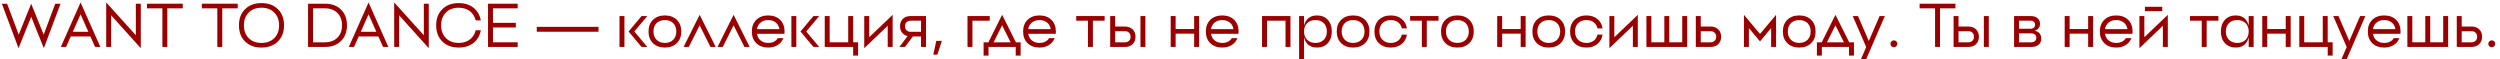
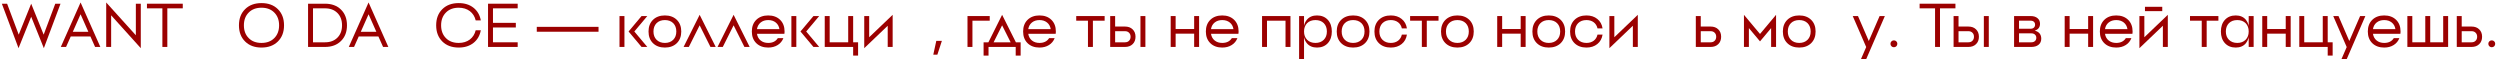
<svg xmlns="http://www.w3.org/2000/svg" width="506" height="12" viewBox="0 0 506 12" fill="none">
  <path d="M11.188 0.75H12.25L8.875 9.75L6.312 3.388L3.75 9.75L0.375 0.75H1.438L3.788 7.013L6.312 0.75L8.838 7.013L11.188 0.75Z" fill="#9B0000" />
  <path d="M16.309 0.5L20.309 9.5H19.247L18.297 7.375H14.322L13.372 9.5H12.309L16.309 0.5ZM16.309 2.888L14.734 6.438H17.884L16.309 2.888Z" fill="#9B0000" />
  <path d="M21.496 0.5L27.496 7.138V0.75H28.496V9.75L22.496 3.1V9.5H21.496V0.5Z" fill="#9B0000" />
  <path d="M29.742 0.75H36.992V1.688H33.867V9.5H32.867V1.688H29.742V0.75Z" fill="#9B0000" />
-   <path d="M40.863 0.75H48.113V1.688H44.988V9.5H43.988V1.688H40.863V0.75Z" fill="#9B0000" />
  <path d="M50.339 7.713C50.98 8.363 51.843 8.688 52.926 8.688C54.01 8.688 54.872 8.363 55.514 7.713C56.164 7.062 56.489 6.2 56.489 5.125C56.489 4.05 56.164 3.188 55.514 2.538C54.872 1.887 54.01 1.562 52.926 1.562C51.843 1.562 50.98 1.887 50.339 2.538C49.689 3.188 49.364 4.05 49.364 5.125C49.364 6.2 49.689 7.062 50.339 7.713ZM49.614 1.85C50.439 1.033 51.543 0.625 52.926 0.625C54.31 0.625 55.414 1.033 56.239 1.85C57.072 2.667 57.489 3.758 57.489 5.125C57.489 6.492 57.072 7.583 56.239 8.4C55.414 9.217 54.31 9.625 52.926 9.625C51.543 9.625 50.439 9.217 49.614 8.4C48.78 7.583 48.364 6.492 48.364 5.125C48.364 3.758 48.78 2.667 49.614 1.85Z" fill="#9B0000" />
  <path d="M63.352 8.562H65.79C66.832 8.562 67.665 8.25 68.29 7.625C68.915 7 69.228 6.167 69.228 5.125C69.228 4.083 68.915 3.25 68.29 2.625C67.665 2 66.832 1.688 65.79 1.688H63.352V8.562ZM62.352 0.75H65.79C67.132 0.75 68.207 1.146 69.015 1.938C69.823 2.737 70.228 3.8 70.228 5.125C70.228 6.45 69.823 7.508 69.015 8.3C68.207 9.1 67.132 9.5 65.79 9.5H62.352V0.75Z" fill="#9B0000" />
  <path d="M74.598 0.5L78.598 9.5H77.535L76.585 7.375H72.61L71.66 9.5H70.598L74.598 0.5ZM74.598 2.888L73.023 6.438H76.173L74.598 2.888Z" fill="#9B0000" />
-   <path d="M79.784 0.5L85.784 7.138V0.75H86.784V9.75L80.784 3.1V9.5H79.784V0.5Z" fill="#9B0000" />
  <path d="M96.281 6.125H97.318C97.118 7.208 96.622 8.062 95.831 8.688C95.039 9.312 94.043 9.625 92.843 9.625C91.46 9.625 90.356 9.217 89.531 8.4C88.697 7.575 88.281 6.483 88.281 5.125C88.281 3.758 88.697 2.667 89.531 1.85C90.356 1.033 91.46 0.625 92.843 0.625C94.043 0.625 95.039 0.938 95.831 1.562C96.622 2.188 97.118 3.042 97.318 4.125H96.281C96.089 3.333 95.693 2.708 95.093 2.25C94.485 1.792 93.735 1.562 92.843 1.562C91.76 1.562 90.897 1.887 90.256 2.538C89.606 3.188 89.281 4.05 89.281 5.125C89.281 6.2 89.606 7.062 90.256 7.713C90.897 8.363 91.76 8.688 92.843 8.688C93.735 8.688 94.485 8.458 95.093 8C95.693 7.542 96.089 6.917 96.281 6.125Z" fill="#9B0000" />
  <path d="M98.778 0.75H104.778V1.688H99.778V4.625H104.403V5.562H99.778V8.562H104.778V9.5H98.778V0.75Z" fill="#9B0000" />
  <path d="M121.143 6.424H108.643V5.435H121.143V6.424Z" fill="#9B0000" />
  <path d="M125.387 9.5V3.25H126.387V9.5H125.387ZM129.849 3.25H131.012L128.387 6.375L131.012 9.5H129.849L127.224 6.375L129.849 3.25Z" fill="#9B0000" />
  <path d="M132.887 8.05C133.312 8.475 133.874 8.688 134.574 8.688C135.274 8.688 135.837 8.475 136.262 8.05C136.678 7.633 136.887 7.075 136.887 6.375C136.887 5.675 136.678 5.112 136.262 4.688C135.837 4.271 135.274 4.062 134.574 4.062C133.874 4.062 133.312 4.271 132.887 4.688C132.47 5.112 132.262 5.675 132.262 6.375C132.262 7.075 132.47 7.633 132.887 8.05ZM132.162 4.013C132.77 3.421 133.574 3.125 134.574 3.125C135.574 3.125 136.378 3.421 136.987 4.013C137.587 4.604 137.887 5.392 137.887 6.375C137.887 7.358 137.587 8.146 136.987 8.738C136.378 9.329 135.574 9.625 134.574 9.625C133.574 9.625 132.77 9.329 132.162 8.738C131.562 8.146 131.262 7.358 131.262 6.375C131.262 5.392 131.562 4.604 132.162 4.013Z" fill="#9B0000" />
  <path d="M144.859 9.5H143.796L141.609 5.125L139.421 9.5H138.359L141.609 3L144.859 9.5Z" fill="#9B0000" />
  <path d="M151.731 9.5H150.669L148.481 5.125L146.294 9.5H145.231L148.481 3L151.731 9.5Z" fill="#9B0000" />
  <path d="M157.022 4.562C156.614 4.229 156.102 4.062 155.485 4.062C154.868 4.062 154.356 4.229 153.947 4.562C153.547 4.888 153.302 5.333 153.21 5.9H157.76C157.668 5.333 157.422 4.888 157.022 4.562ZM153.072 4.013C153.681 3.421 154.485 3.125 155.485 3.125C156.485 3.125 157.289 3.421 157.897 4.013C158.497 4.604 158.797 5.392 158.797 6.375L158.785 6.612L158.76 6.838H153.21C153.302 7.412 153.547 7.862 153.947 8.188C154.356 8.521 154.868 8.688 155.485 8.688C156.377 8.688 157.027 8.363 157.435 7.713H158.56C158.327 8.312 157.943 8.779 157.41 9.113C156.868 9.454 156.227 9.625 155.485 9.625C154.485 9.625 153.681 9.329 153.072 8.738C152.472 8.146 152.172 7.358 152.172 6.375C152.172 5.392 152.472 4.604 153.072 4.013Z" fill="#9B0000" />
  <path d="M160.177 9.5V3.25H161.177V9.5H160.177ZM164.639 3.25H165.802L163.177 6.375L165.802 9.5H164.639L162.014 6.375L164.639 3.25Z" fill="#9B0000" />
  <path d="M171.677 3.25H172.677V8.562H173.677V11.25H172.677V9.5H166.927V3.25H167.927V8.562H171.677V3.25Z" fill="#9B0000" />
  <path d="M175.923 7.537L180.673 3V9.5H179.673V5.213L174.923 9.75V3.25H175.923V7.537Z" fill="#9B0000" />
-   <path d="M186.418 6.438V4.188H184.293C183.951 4.188 183.68 4.292 183.48 4.5C183.272 4.7 183.168 4.971 183.168 5.312C183.168 5.654 183.272 5.925 183.48 6.125C183.68 6.333 183.951 6.438 184.293 6.438H186.418ZM184.293 3.25H187.418V9.5H186.418V7.375H184.768L183.168 9.5H182.043L183.693 7.3C183.218 7.192 182.847 6.963 182.58 6.612C182.305 6.263 182.168 5.829 182.168 5.312C182.168 4.688 182.36 4.188 182.743 3.812C183.135 3.438 183.651 3.25 184.293 3.25Z" fill="#9B0000" />
  <path d="M189.722 11.069H188.898L189.508 8.267H190.637L189.722 11.069Z" fill="#9B0000" />
  <path d="M195.821 3.25H200.321V4.188H196.821V9.5H195.821V3.25Z" fill="#9B0000" />
  <path d="M200.053 8.562L202.828 3L205.616 8.562H206.578V11.25H205.578V9.5H200.078V11.25H199.078V8.562H200.053ZM202.828 5.125L201.103 8.562H204.553L202.828 5.125Z" fill="#9B0000" />
  <path d="M211.93 4.562C211.521 4.229 211.009 4.062 210.392 4.062C209.775 4.062 209.263 4.229 208.855 4.562C208.455 4.888 208.209 5.333 208.117 5.9H212.667C212.575 5.333 212.33 4.888 211.93 4.562ZM207.98 4.013C208.588 3.421 209.392 3.125 210.392 3.125C211.392 3.125 212.196 3.421 212.805 4.013C213.405 4.604 213.705 5.392 213.705 6.375L213.692 6.612L213.667 6.838H208.117C208.209 7.412 208.455 7.862 208.855 8.188C209.263 8.521 209.775 8.688 210.392 8.688C211.284 8.688 211.934 8.363 212.342 7.713H213.467C213.234 8.312 212.85 8.779 212.317 9.113C211.775 9.454 211.134 9.625 210.392 9.625C209.392 9.625 208.588 9.329 207.98 8.738C207.38 8.146 207.08 7.358 207.08 6.375C207.08 5.392 207.38 4.604 207.98 4.013Z" fill="#9B0000" />
  <path d="M217.828 3.25H223.578V4.188H221.203V9.5H220.203V4.188H217.828V3.25Z" fill="#9B0000" />
  <path d="M230.828 9.5V3.25H231.828V9.5H230.828ZM225.703 8.562H227.703C228.045 8.562 228.316 8.458 228.516 8.25C228.724 8.05 228.828 7.779 228.828 7.438C228.828 7.096 228.724 6.825 228.516 6.625C228.316 6.417 228.045 6.312 227.703 6.312H225.703V8.562ZM225.703 5.375H227.703C228.345 5.375 228.857 5.562 229.241 5.938C229.632 6.312 229.828 6.812 229.828 7.438C229.828 8.062 229.632 8.562 229.241 8.938C228.857 9.312 228.345 9.5 227.703 9.5H224.703V3.25H225.703V5.375Z" fill="#9B0000" />
  <path d="M241.697 3.25H242.697V9.5H241.697V6.812H237.947V9.5H236.947V3.25H237.947V5.875H241.697V3.25Z" fill="#9B0000" />
  <path d="M248.917 4.562C248.509 4.229 247.996 4.062 247.379 4.062C246.763 4.062 246.25 4.229 245.842 4.562C245.442 4.888 245.196 5.333 245.104 5.9H249.654C249.563 5.333 249.317 4.888 248.917 4.562ZM244.967 4.013C245.575 3.421 246.379 3.125 247.379 3.125C248.379 3.125 249.184 3.421 249.792 4.013C250.392 4.604 250.692 5.392 250.692 6.375L250.679 6.612L250.654 6.838H245.104C245.196 7.412 245.442 7.862 245.842 8.188C246.25 8.521 246.763 8.688 247.379 8.688C248.271 8.688 248.921 8.363 249.329 7.713H250.454C250.221 8.312 249.838 8.779 249.304 9.113C248.763 9.454 248.121 9.625 247.379 9.625C246.379 9.625 245.575 9.329 244.967 8.738C244.367 8.146 244.067 7.358 244.067 6.375C244.067 5.392 244.367 4.604 244.967 4.013Z" fill="#9B0000" />
  <path d="M255.44 3.25H261.19V9.5H260.19V4.188H256.44V9.5H255.44V3.25Z" fill="#9B0000" />
  <path d="M264.498 8.738C264.231 8.412 264.044 8.017 263.936 7.55V12H262.936V3.25H263.936V5.2C264.044 4.733 264.231 4.338 264.498 4.013C264.981 3.421 265.669 3.125 266.561 3.125C267.469 3.125 268.198 3.421 268.748 4.013C269.29 4.604 269.561 5.392 269.561 6.375C269.561 7.358 269.29 8.146 268.748 8.738C268.198 9.329 267.469 9.625 266.561 9.625C265.669 9.625 264.981 9.329 264.498 8.738ZM266.248 8.688C266.948 8.688 267.511 8.475 267.936 8.05C268.352 7.633 268.561 7.075 268.561 6.375C268.561 5.675 268.352 5.112 267.936 4.688C267.511 4.271 266.948 4.062 266.248 4.062C265.548 4.062 264.986 4.271 264.561 4.688C264.144 5.112 263.936 5.675 263.936 6.375C263.936 7.075 264.144 7.633 264.561 8.05C264.986 8.475 265.548 8.688 266.248 8.688Z" fill="#9B0000" />
  <path d="M272.181 8.05C272.606 8.475 273.169 8.688 273.869 8.688C274.569 8.688 275.131 8.475 275.556 8.05C275.973 7.633 276.181 7.075 276.181 6.375C276.181 5.675 275.973 5.112 275.556 4.688C275.131 4.271 274.569 4.062 273.869 4.062C273.169 4.062 272.606 4.271 272.181 4.688C271.764 5.112 271.556 5.675 271.556 6.375C271.556 7.075 271.764 7.633 272.181 8.05ZM271.456 4.013C272.064 3.421 272.869 3.125 273.869 3.125C274.869 3.125 275.673 3.421 276.281 4.013C276.881 4.604 277.181 5.392 277.181 6.375C277.181 7.358 276.881 8.146 276.281 8.738C275.673 9.329 274.869 9.625 273.869 9.625C272.869 9.625 272.064 9.329 271.456 8.738C270.856 8.146 270.556 7.358 270.556 6.375C270.556 5.392 270.856 4.604 271.456 4.013Z" fill="#9B0000" />
  <path d="M283.736 7H284.761C284.636 7.808 284.281 8.446 283.698 8.912C283.115 9.387 282.381 9.625 281.498 9.625C280.498 9.625 279.694 9.329 279.086 8.738C278.486 8.146 278.186 7.358 278.186 6.375C278.186 5.392 278.486 4.604 279.086 4.013C279.694 3.421 280.498 3.125 281.498 3.125C282.381 3.125 283.115 3.362 283.698 3.837C284.281 4.304 284.636 4.942 284.761 5.75H283.736C283.619 5.225 283.365 4.812 282.973 4.513C282.573 4.213 282.081 4.062 281.498 4.062C280.798 4.062 280.236 4.271 279.811 4.688C279.394 5.112 279.186 5.675 279.186 6.375C279.186 7.075 279.394 7.633 279.811 8.05C280.236 8.475 280.798 8.688 281.498 8.688C282.081 8.688 282.573 8.537 282.973 8.238C283.365 7.938 283.619 7.525 283.736 7Z" fill="#9B0000" />
  <path d="M285.406 3.25H291.156V4.188H288.781V9.5H287.781V4.188H285.406V3.25Z" fill="#9B0000" />
  <path d="M293.287 8.05C293.712 8.475 294.275 8.688 294.975 8.688C295.675 8.688 296.237 8.475 296.662 8.05C297.079 7.633 297.287 7.075 297.287 6.375C297.287 5.675 297.079 5.112 296.662 4.688C296.237 4.271 295.675 4.062 294.975 4.062C294.275 4.062 293.712 4.271 293.287 4.688C292.87 5.112 292.662 5.675 292.662 6.375C292.662 7.075 292.87 7.633 293.287 8.05ZM292.562 4.013C293.17 3.421 293.975 3.125 294.975 3.125C295.975 3.125 296.779 3.421 297.387 4.013C297.987 4.604 298.287 5.392 298.287 6.375C298.287 7.358 297.987 8.146 297.387 8.738C296.779 9.329 295.975 9.625 294.975 9.625C293.975 9.625 293.17 9.329 292.562 8.738C291.962 8.146 291.662 7.358 291.662 6.375C291.662 5.392 291.962 4.604 292.562 4.013Z" fill="#9B0000" />
  <path d="M307.786 3.25H308.786V9.5H307.786V6.812H304.036V9.5H303.036V3.25H304.036V5.875H307.786V3.25Z" fill="#9B0000" />
  <path d="M311.781 8.05C312.206 8.475 312.768 8.688 313.468 8.688C314.168 8.688 314.731 8.475 315.156 8.05C315.572 7.633 315.781 7.075 315.781 6.375C315.781 5.675 315.572 5.112 315.156 4.688C314.731 4.271 314.168 4.062 313.468 4.062C312.768 4.062 312.206 4.271 311.781 4.688C311.364 5.112 311.156 5.675 311.156 6.375C311.156 7.075 311.364 7.633 311.781 8.05ZM311.056 4.013C311.664 3.421 312.468 3.125 313.468 3.125C314.468 3.125 315.272 3.421 315.881 4.013C316.481 4.604 316.781 5.392 316.781 6.375C316.781 7.358 316.481 8.146 315.881 8.738C315.272 9.329 314.468 9.625 313.468 9.625C312.468 9.625 311.664 9.329 311.056 8.738C310.456 8.146 310.156 7.358 310.156 6.375C310.156 5.392 310.456 4.604 311.056 4.013Z" fill="#9B0000" />
  <path d="M323.335 7H324.36C324.235 7.808 323.881 8.446 323.298 8.912C322.714 9.387 321.981 9.625 321.098 9.625C320.098 9.625 319.293 9.329 318.685 8.738C318.085 8.146 317.785 7.358 317.785 6.375C317.785 5.392 318.085 4.604 318.685 4.013C319.293 3.421 320.098 3.125 321.098 3.125C321.981 3.125 322.714 3.362 323.298 3.837C323.881 4.304 324.235 4.942 324.36 5.75H323.335C323.218 5.225 322.964 4.812 322.573 4.513C322.173 4.213 321.681 4.062 321.098 4.062C320.398 4.062 319.835 4.271 319.41 4.688C318.993 5.112 318.785 5.675 318.785 6.375C318.785 7.075 318.993 7.633 319.41 8.05C319.835 8.475 320.398 8.688 321.098 8.688C321.681 8.688 322.173 8.537 322.573 8.238C322.964 7.938 323.218 7.525 323.335 7Z" fill="#9B0000" />
  <path d="M326.741 7.537L331.491 3V9.5H330.491V5.213L325.741 9.75V3.25H326.741V7.537Z" fill="#9B0000" />
-   <path d="M340.486 3.25H341.486V9.5H333.236V3.25H334.236V8.562H336.861V3.25H337.861V8.562H340.486V3.25Z" fill="#9B0000" />
  <path d="M344.233 8.562H346.233C346.575 8.562 346.846 8.458 347.046 8.25C347.254 8.05 347.358 7.779 347.358 7.438C347.358 7.096 347.254 6.825 347.046 6.625C346.846 6.417 346.575 6.312 346.233 6.312H344.233V8.562ZM344.233 5.375H346.233C346.875 5.375 347.388 5.562 347.771 5.938C348.163 6.312 348.358 6.812 348.358 7.438C348.358 8.062 348.163 8.562 347.771 8.938C347.388 9.312 346.875 9.5 346.233 9.5H343.233V3.25H344.233V5.375Z" fill="#9B0000" />
  <path d="M359.475 3V9.5H358.475V5.688L356.225 8.375L353.975 5.688V9.5H352.975V3L356.225 6.875L359.475 3Z" fill="#9B0000" />
  <path d="M362.477 8.05C362.902 8.475 363.464 8.688 364.164 8.688C364.864 8.688 365.427 8.475 365.852 8.05C366.268 7.633 366.477 7.075 366.477 6.375C366.477 5.675 366.268 5.112 365.852 4.688C365.427 4.271 364.864 4.062 364.164 4.062C363.464 4.062 362.902 4.271 362.477 4.688C362.06 5.112 361.852 5.675 361.852 6.375C361.852 7.075 362.06 7.633 362.477 8.05ZM361.752 4.013C362.36 3.421 363.164 3.125 364.164 3.125C365.164 3.125 365.968 3.421 366.577 4.013C367.177 4.604 367.477 5.392 367.477 6.375C367.477 7.358 367.177 8.146 366.577 8.738C365.968 9.329 365.164 9.625 364.164 9.625C363.164 9.625 362.36 9.329 361.752 8.738C361.152 8.146 360.852 7.358 360.852 6.375C360.852 5.392 361.152 4.604 361.752 4.013Z" fill="#9B0000" />
-   <path d="M368.718 8.562L371.493 3L374.28 8.562H375.243V11.25H374.243V9.5H368.743V11.25H367.743V8.562H368.718ZM371.493 5.125L369.768 8.562H373.218L371.493 5.125Z" fill="#9B0000" />
  <path d="M380.431 3.25H381.494L377.706 12H376.644L377.719 9.525L374.994 3.25H376.056L378.244 8.3L380.431 3.25Z" fill="#9B0000" />
  <path d="M383.325 9.561C383.13 9.561 382.965 9.494 382.831 9.36C382.697 9.225 382.629 9.061 382.629 8.865C382.629 8.666 382.697 8.501 382.831 8.371C382.965 8.237 383.13 8.169 383.325 8.169C383.525 8.169 383.689 8.237 383.82 8.371C383.954 8.501 384.021 8.666 384.021 8.865C384.021 9.061 383.954 9.225 383.82 9.36C383.689 9.494 383.525 9.561 383.325 9.561Z" fill="#9B0000" />
  <path d="M388.531 0.75H395.781V1.688H392.656V9.5H391.656V1.688H388.531V0.75Z" fill="#9B0000" />
  <path d="M401.531 9.5V3.25H402.531V9.5H401.531ZM396.406 8.562H398.406C398.748 8.562 399.019 8.458 399.219 8.25C399.427 8.05 399.531 7.779 399.531 7.438C399.531 7.096 399.427 6.825 399.219 6.625C399.019 6.417 398.748 6.312 398.406 6.312H396.406V8.562ZM396.406 5.375H398.406C399.048 5.375 399.56 5.562 399.944 5.938C400.335 6.312 400.531 6.812 400.531 7.438C400.531 8.062 400.335 8.562 399.944 8.938C399.56 9.312 399.048 9.5 398.406 9.5H395.406V3.25H396.406V5.375Z" fill="#9B0000" />
  <path d="M408.65 8.562H411.15C411.45 8.562 411.692 8.479 411.875 8.312C412.058 8.146 412.15 7.925 412.15 7.65C412.15 7.383 412.058 7.167 411.875 7C411.692 6.833 411.45 6.75 411.15 6.75H408.65V8.562ZM408.65 4.188V5.812H411.025C411.292 5.812 411.504 5.737 411.662 5.588C411.821 5.438 411.9 5.242 411.9 5C411.9 4.75 411.821 4.554 411.662 4.412C411.504 4.263 411.292 4.188 411.025 4.188H408.65ZM412.9 4.812C412.9 5.521 412.542 5.983 411.825 6.2C412.708 6.425 413.15 6.971 413.15 7.838C413.15 8.354 412.967 8.762 412.6 9.062C412.242 9.354 411.758 9.5 411.15 9.5H407.65V3.25H411.025C411.592 3.25 412.046 3.392 412.387 3.675C412.729 3.958 412.9 4.338 412.9 4.812Z" fill="#9B0000" />
  <path d="M422.642 3.25H423.642V9.5H422.642V6.812H418.892V9.5H417.892V3.25H418.892V5.875H422.642V3.25Z" fill="#9B0000" />
  <path d="M429.862 4.562C429.453 4.229 428.941 4.062 428.324 4.062C427.708 4.062 427.195 4.229 426.787 4.562C426.387 4.888 426.141 5.333 426.049 5.9H430.599C430.508 5.333 430.262 4.888 429.862 4.562ZM425.912 4.013C426.52 3.421 427.324 3.125 428.324 3.125C429.324 3.125 430.128 3.421 430.737 4.013C431.337 4.604 431.637 5.392 431.637 6.375L431.624 6.612L431.599 6.838H426.049C426.141 7.412 426.387 7.862 426.787 8.188C427.195 8.521 427.708 8.688 428.324 8.688C429.216 8.688 429.866 8.363 430.274 7.713H431.399C431.166 8.312 430.783 8.779 430.249 9.113C429.708 9.454 429.066 9.625 428.324 9.625C427.324 9.625 426.52 9.329 425.912 8.738C425.312 8.146 425.012 7.358 425.012 6.375C425.012 5.392 425.312 4.604 425.912 4.013Z" fill="#9B0000" />
  <path d="M434.016 7.537L438.766 3V9.5H437.766V5.213L433.016 9.75V3.25H434.016V7.537ZM434.141 2.25V1.375H437.641V2.25H434.141Z" fill="#9B0000" />
  <path d="M443.255 3.25H449.005V4.188H446.63V9.5H445.63V4.188H443.255V3.25Z" fill="#9B0000" />
  <path d="M455.136 9.5V3.25H456.136V9.5H455.136ZM451.136 8.05C451.561 8.475 452.124 8.688 452.824 8.688C453.524 8.688 454.086 8.475 454.511 8.05C454.928 7.633 455.136 7.075 455.136 6.375C455.136 5.675 454.928 5.112 454.511 4.688C454.086 4.271 453.524 4.062 452.824 4.062C452.124 4.062 451.561 4.271 451.136 4.688C450.72 5.112 450.511 5.675 450.511 6.375C450.511 7.075 450.72 7.633 451.136 8.05ZM450.324 4.013C450.874 3.421 451.603 3.125 452.511 3.125C453.403 3.125 454.09 3.421 454.574 4.013C455.032 4.579 455.261 5.367 455.261 6.375C455.261 7.383 455.032 8.171 454.574 8.738C454.09 9.329 453.403 9.625 452.511 9.625C451.603 9.625 450.874 9.329 450.324 8.738C449.782 8.146 449.511 7.358 449.511 6.375C449.511 5.392 449.782 4.604 450.324 4.013Z" fill="#9B0000" />
  <path d="M462.632 3.25H463.632V9.5H462.632V6.812H458.882V9.5H457.882V3.25H458.882V5.875H462.632V3.25Z" fill="#9B0000" />
  <path d="M470.127 3.25H471.127V8.562H472.127V11.25H471.127V9.5H465.377V3.25H466.377V8.562H470.127V3.25Z" fill="#9B0000" />
  <path d="M477.685 3.25H478.747L474.96 12H473.897L474.972 9.525L472.247 3.25H473.31L475.497 8.3L477.685 3.25Z" fill="#9B0000" />
  <path d="M484.098 4.562C483.689 4.229 483.177 4.062 482.56 4.062C481.943 4.062 481.431 4.229 481.023 4.562C480.623 4.888 480.377 5.333 480.285 5.9H484.835C484.743 5.333 484.498 4.888 484.098 4.562ZM480.148 4.013C480.756 3.421 481.56 3.125 482.56 3.125C483.56 3.125 484.364 3.421 484.973 4.013C485.573 4.604 485.873 5.392 485.873 6.375L485.86 6.612L485.835 6.838H480.285C480.377 7.412 480.623 7.862 481.023 8.188C481.431 8.521 481.943 8.688 482.56 8.688C483.452 8.688 484.102 8.363 484.51 7.713H485.635C485.402 8.312 485.018 8.779 484.485 9.113C483.943 9.454 483.302 9.625 482.56 9.625C481.56 9.625 480.756 9.329 480.148 8.738C479.548 8.146 479.248 7.358 479.248 6.375C479.248 5.392 479.548 4.604 480.148 4.013Z" fill="#9B0000" />
  <path d="M494.502 3.25H495.502V9.5H487.252V3.25H488.252V8.562H490.877V3.25H491.877V8.562H494.502V3.25Z" fill="#9B0000" />
  <path d="M498.25 8.562H500.25C500.591 8.562 500.862 8.458 501.062 8.25C501.27 8.05 501.375 7.779 501.375 7.438C501.375 7.096 501.27 6.825 501.062 6.625C500.862 6.417 500.591 6.312 500.25 6.312H498.25V8.562ZM498.25 5.375H500.25C500.891 5.375 501.404 5.562 501.787 5.938C502.179 6.312 502.375 6.812 502.375 7.438C502.375 8.062 502.179 8.562 501.787 8.938C501.404 9.312 500.891 9.5 500.25 9.5H497.25V3.25H498.25V5.375Z" fill="#9B0000" />
  <path d="M504.333 9.561C504.138 9.561 503.973 9.494 503.839 9.36C503.705 9.225 503.638 9.061 503.638 8.865C503.638 8.666 503.705 8.501 503.839 8.371C503.973 8.237 504.138 8.169 504.333 8.169C504.533 8.169 504.698 8.237 504.828 8.371C504.962 8.501 505.029 8.666 505.029 8.865C505.029 9.061 504.962 9.225 504.828 9.36C504.698 9.494 504.533 9.561 504.333 9.561Z" fill="#9B0000" />
</svg>